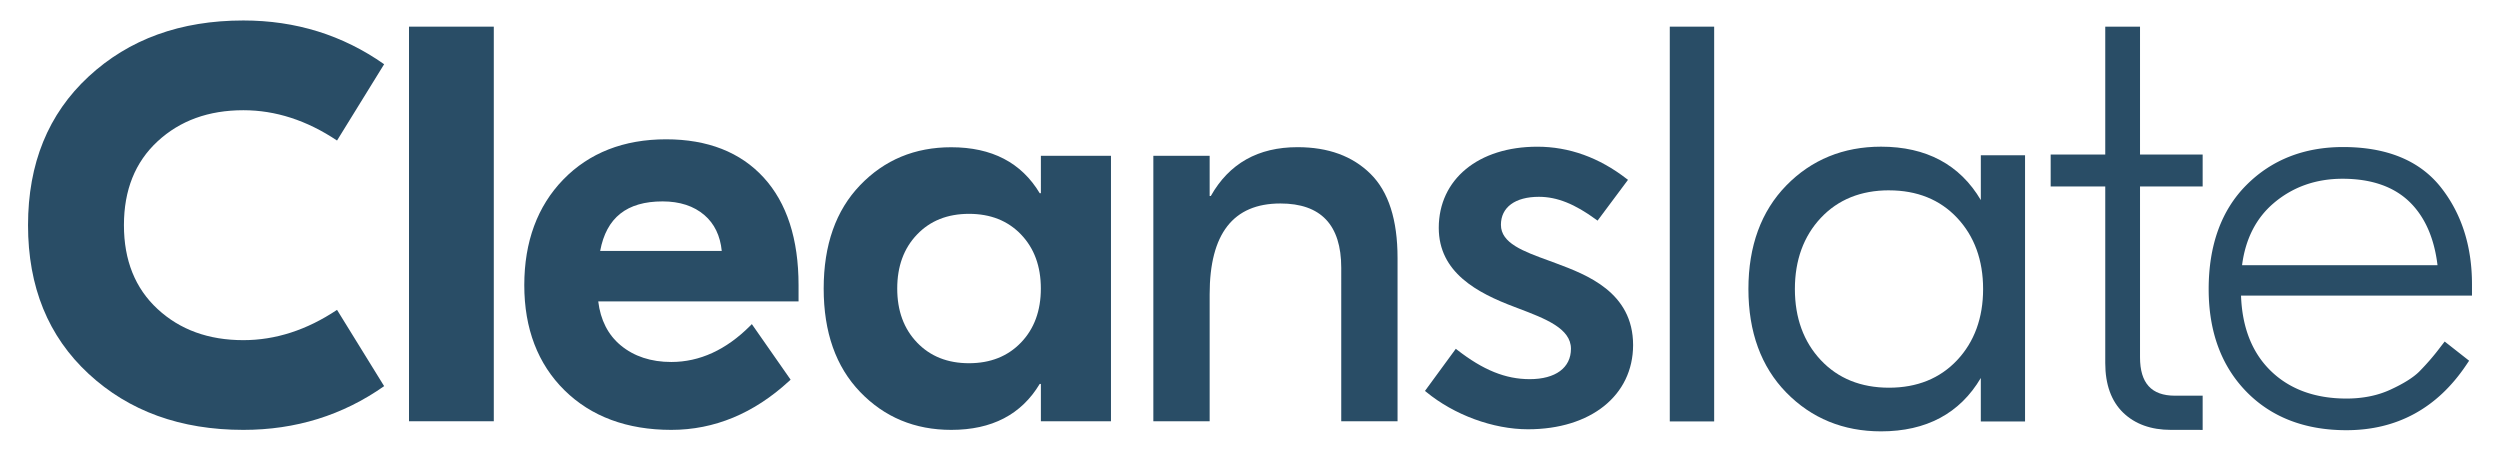
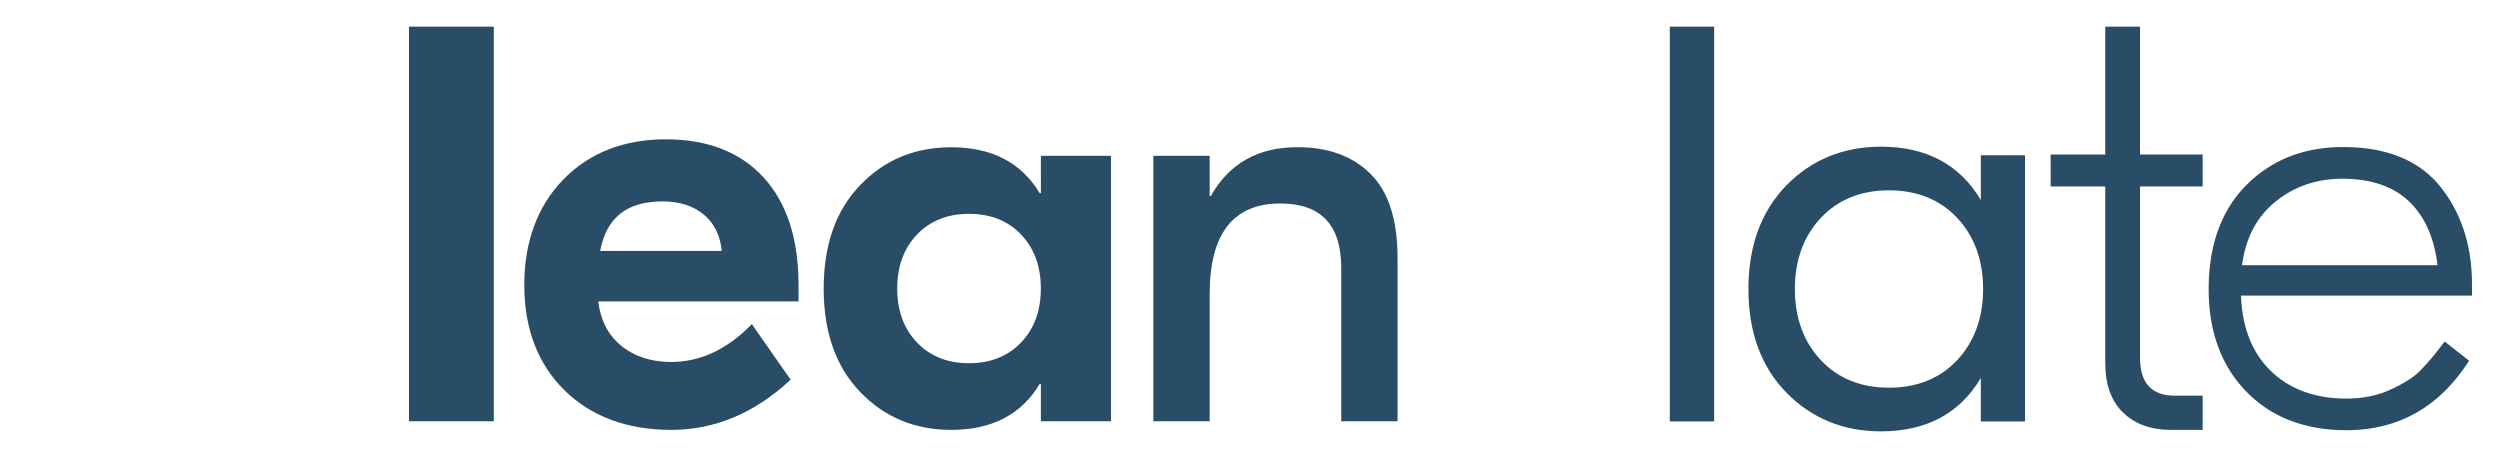
<svg xmlns="http://www.w3.org/2000/svg" id="Layer_1" data-name="Layer 1" viewBox="0 0 2045.88 369.79">
  <defs>
    <style>.cls-1{fill:#294d66;}</style>
  </defs>
-   <path class="cls-1" d="M199.17,351.79q-77.1,0-126.67-45.89T22.94,184.28q0-75.72,49.56-121.62t126.67-45.9q64.25,0,115.19,35.8L275.81,115Q238.64,90.2,199.17,90.2q-42.69,0-70.22,25.47t-27.53,68.61q0,43.14,27.53,68.61t70.22,25.47q39.47,0,76.64-24.79L314.36,316Q263.42,351.8,199.17,351.79Z" />
  <path class="cls-1" d="M404.1,21.81V344.73H334.71V21.81Z" />
  <path class="cls-1" d="M549.36,351.79c-36.18,0-65.59-10.9-87.41-32.41s-32.9-50.44-32.9-86,10.74-64.64,31.92-86.46S510.47,114,545.08,114c34,0,60.87,10.53,79.87,31.29s28.55,50.35,28.55,88.09v13.25H489.57c1.85,15.28,8,27.38,18.4,36,10.86,9,24.78,13.6,41.39,13.6,23.17,0,44.82-9.9,64.35-29.42l1.56-1.57L647,310.71l-1.19,1.09C617,338.34,584.58,351.79,549.36,351.79Zm41.29-146.43c-1.24-12.44-6-22.3-14.18-29.33-8.65-7.44-20.17-11.21-34.24-11.21-29.24,0-46,13.26-51.09,40.54Z" />
  <path class="cls-1" d="M778.45,351.79q-44.69,0-74.53-31t-29.86-84.63q0-53.62,29.86-84.65t74.53-31q49.84,0,72.41,37.61h.95V127.49h57.36V344.73H851.81V314.17h-.95Q828.3,351.8,778.45,351.79Zm-28-71.48Q766.7,297.25,793,297.24t42.55-16.93q16.23-16.92,16.23-44.19T835.58,191.9Q819.37,175,793,175T750.47,191.9q-16.22,16.93-16.22,44.22T750.47,280.31Z" />
  <path class="cls-1" d="M1061.87,120.44q37.62,0,59.72,21.86t22.1,68.89V344.73h-46.08V219.19q0-52.68-49.85-52.67-57.84,0-57.84,74.29V344.73H943.84V127.49h46.08v32.92h.94Q1013.44,120.43,1061.87,120.44Z" />
-   <path class="cls-1" d="M1250.41,351.3c-28.5,0-60.45-11.75-83.38-30.66l-.9-.74,25.24-34.47,1,.79c21.36,16.64,39.7,24.06,59.46,24.06,21.14,0,33.76-9.3,33.76-24.88,0-16.67-21-24.64-43.16-33.07l-2.94-1.12c-30.69-11.53-62.08-28.24-62.08-64.74,0-39.73,32.41-66.42,80.64-66.42,26,0,50.66,8.87,73.22,26.37l1,.74-24.9,33.39-1-.73c-17.72-13-32.23-18.76-47-18.76-19.47,0-31.09,8.57-31.09,22.92,0,15.05,18.28,21.69,39.44,29.38l5.4,2c25.22,9.42,63.33,23.67,63.33,67.06C1336.37,323.61,1301.82,351.3,1250.41,351.3Z" />
  <rect class="cls-1" x="1366.47" y="21.81" width="36.32" height="323.06" />
  <path class="cls-1" d="M1539.31,353c-30.82,0-56.89-10.69-77.49-31.76s-31-49.56-31-84.72,10.43-63.66,31-84.73,46.68-31.76,77.49-31.76c37.1,0,64.57,14.7,81.7,43.7V127.07h36.19V344.9H1621V309.32C1603.88,338.32,1576.41,353,1539.31,353Zm6.56-197.25c-23,0-41.74,7.59-55.8,22.57s-21.22,34.58-21.22,58.2,7.14,43.2,21.22,58.19,32.83,22.57,55.8,22.57,41.73-7.59,55.79-22.57,21.22-34.58,21.22-58.19-7.14-43.19-21.22-58.2S1568.82,155.77,1545.87,155.77Z" />
  <path class="cls-1" d="M1776.57,351.79c-16.28,0-29.43-4.75-39.1-14.11s-14.63-23-14.63-40.56V152.58h-44.67v-26.1h44.67V21.81h28.45V126.48h51.26v26.1h-51.26V292.41c0,21.13,9.35,31.4,28.57,31.4h22.69v28Z" />
  <path class="cls-1" d="M1920.17,352.05c-34,0-61.58-10.67-82-31.7s-30.7-49.14-30.7-83.69c0-36.06,10.43-64.77,31-85.33s47.12-31,79-31c35.68,0,62.54,11,79.83,32.73,17,21.4,25.65,48.15,25.65,79.51v9.32h-189c.87,25.48,8.72,45.87,23.35,60.63,15.53,15.68,36.7,23.63,62.93,23.63,13.4,0,25.48-2.44,35.9-7.24,10.58-4.85,18.48-9.77,23.48-14.64a197.62,197.62,0,0,0,18-20.92l3-3.86,20,15.7-2.5,3.71C1994.34,334.18,1961.41,352.05,1920.17,352.05ZM1994.74,217c-2.62-21.81-10.09-39-22.23-51.14-13-13-31.67-19.58-55.49-19.58-21.89,0-40.88,6.75-56.46,20.07-14.32,12.23-23,29.26-25.76,50.65Z" />
</svg>